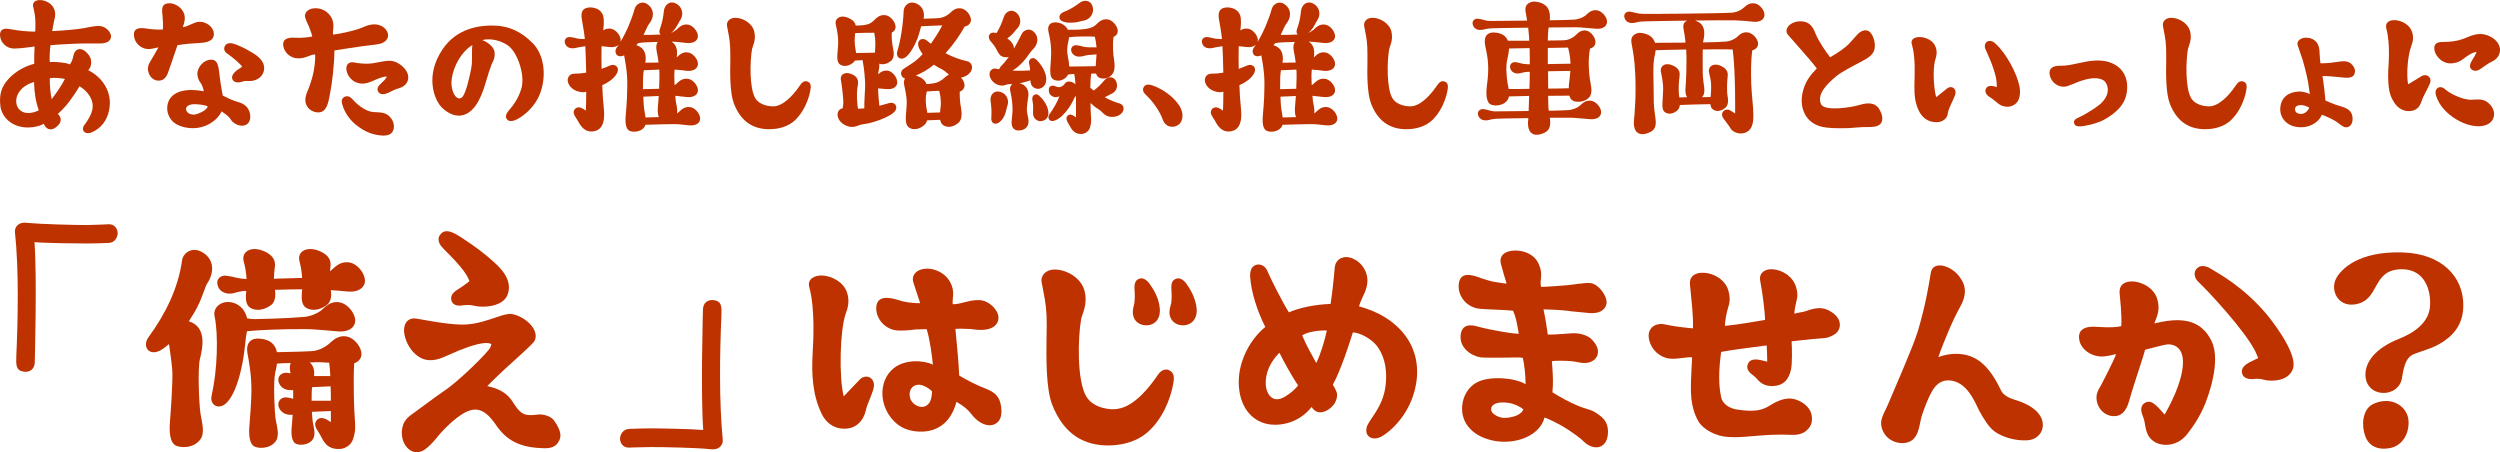
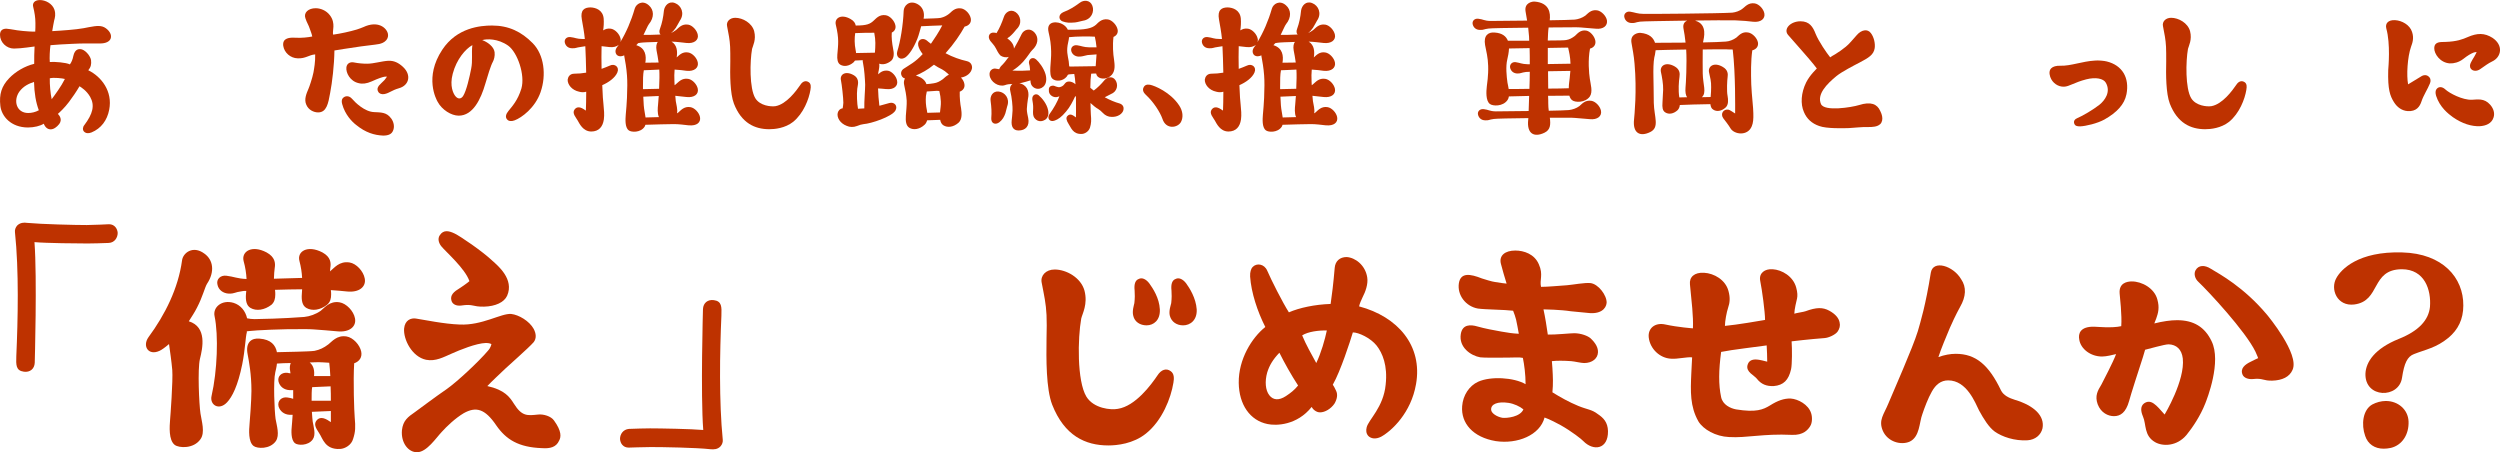
<svg xmlns="http://www.w3.org/2000/svg" id="_レイヤー_2" viewBox="0 0 553.33 100.09">
  <g id="_レイヤー_1-2">
    <g>
      <path d="M11.02,13.72c1.14-.08,3.57,.11,4.45,.53,.34-.46,.61-1.06,.76-1.86,.34-1.6,1.29-1.63,1.94-1.44,.95,.34,1.86,1.56,1.98,2.36,.11,.91-.04,1.56-.61,2.24,2.89,1.41,5.43,4.64,4.63,8.74-.46,2.36-1.79,4.14-3.91,5.02-.68,.27-1.25,.23-1.67-.19-.34-.38-.3-.99,.08-1.44,1.86-2.47,2.36-4.33,1.29-6.23-.8-1.41-2.01-2.13-2.36-2.36-.76,1.29-1.52,2.39-2.32,3.46-.99,1.33-2.09,2.32-2.47,2.66,.38,.38,1.03,1.25,.3,2.24-.57,.72-1.25,1.18-1.9,1.18-.68,0-1.22-.46-1.52-1.25-.76,.49-2.13,.84-3.53,.84C2.4,28.19,.34,25.72,.08,23.44c-.3-2.58,.27-4.37,1.94-6.12,1.41-1.48,3.5-2.7,5.55-3.19,0-1.1,0-2.66,.08-3.84-.19,0-2.89,.46-4.56,.46S0,9.35,0,7.71C0,6.8,.5,6.35,1.41,6.35c.34,0,1.33,.19,1.9,.27,.23,.04,.38,.08,.46,.08,1.52,.23,3.88,.34,4.03,.3v-.04c0-.42,.08-1.25,.04-1.86,0-1.18-.19-2.36-.49-3.57-.23-.8,.27-1.52,1.48-1.52s2.77,.76,3.23,2.17c.3,.99,.11,1.71-.08,2.39-.11,.46-.34,1.82-.42,2.32,2.05-.11,5.28-.34,6.95-.65,.46-.08,.84-.15,1.18-.23,1.79-.34,2.81-.42,3.72,.23s1.33,1.52,1.1,2.24c-.23,.72-1.1,1.14-2.36,1.14-2.66,0-3.8-.04-6.12,.08-1.29,.04-4.18,.23-4.86,.3-.15,1.1-.23,2.81-.15,3.72Zm-2.43,10.68c-.65-1.75-.99-3.72-1.06-6.27-1.14,.38-2.32,.91-3.23,2.13-1.44,2.01-.65,4.75,1.94,4.75,.76,0,1.6-.19,2.36-.61Zm2.43-7.07c-.04,1.37,.15,3.42,.42,4.63,.76-1.03,2.09-2.81,2.92-4.48-.53-.15-2.47-.38-3.34-.15Z" style="fill:#be3200;" />
-       <path d="M37.34,15.65c-.46,1.6-1.25,2.2-2.24,2.2s-1.82-.65-2.2-1.71c-.42-1.25,.04-1.98,.57-2.89,.27-.46,1.06-1.75,1.6-2.77-.91,.19-1.52,.38-2.24,.38-1.63,0-3.12-1.41-3.19-3.04-.08-1.33,.68-1.86,2.96-1.48,1.29,.23,2.89,.23,3.46,.19,.04-.65,.04-1.67-.08-2.85-.19-1.67-.3-2.96,1.56-2.96,1.29,.04,2.77,.95,3.23,2.39,.34,1.18-.04,2.01-.3,2.89,.46-.04,.76-.15,1.37-.42,.87-.34,1.48-.76,2.39-.76,1.44,0,2.89,1.1,3.08,2.36,.19,1.18-.42,2.2-2.96,2.32-.19,0-1.41,.08-2.74,.19-1.41,.15-2.05,.27-2.32,.3-.68,2.05-1.71,4.94-1.94,5.66Zm17.86,9.04c.3,.87,.27,1.71-.08,2.28-.65,1.18-2.24,1.03-3.34,.23-1.1-.84-.27-.91-2.74-2.55-.91,2.05-3.53,3.76-6.46,3.72-2.09-.04-3.95-.76-4.79-2.01-.65-.87-.91-2.05-.72-3.12,.53-2.81,3.57-3.88,8.02-3.04,0,0-.08-.99-.72-1.9-.34-.46-.61-.99-.68-1.82-.11-1.44,1.29-3.27,3.08-3.27,1.44,0,1.56,1.48,1.75,2.85,.04,.3,.27,2.05,.3,2.32,.19,1.37,.46,2.55,.49,2.77,.34,.15,1.71,.91,2.81,1.25,1.44,.38,2.58,.87,3.08,2.28Zm-9.23-1.14c-.49-.3-2.09-.49-2.89-.49-1.06,0-2.01,.38-1.9,1.18,.11,.76,1.06,1.25,1.98,1.1,1.1-.23,2.7-1.06,2.81-1.79Zm12.42-7.83c-.34,1.41-1.75,2.36-3.57,2.2-.34-.04-.72,0-1.14,.15-.99,.3-1.71,.19-2.09-.27-.46-.61-.27-1.37,.84-2.24,.53-.38,1.18-.8,1.18-.8,0,0-.15-.23-.46-.53-.8-.84-2.47-2.13-2.77-2.32-.61-.3-.91-.95-.68-1.56,.27-.76,1.1-.95,1.94-.68,.72,.19,2.36,.87,3.57,1.63,.87,.49,3.76,1.94,3.19,4.41Z" style="fill:#be3200;" />
      <path d="M75.96,10.87c-.46,.08-1.82,.3-1.94,.3-.04,3.23-.49,7.03-.95,9.42-.42,2.36-.8,4.29-2.66,4.29-.95,0-2.13-.53-2.62-1.71-.53-1.18,.04-2.47,.49-3.53,.15-.3,.87-2.39,1.1-3.61,.15-.87,.42-2.28,.38-3.99-1.41,.11-2.09,.95-3.88,.87-1.6-.04-2.96-1.25-3.19-2.77-.23-1.79,1.48-1.86,2.66-1.79,1.41,.08,2.81-.08,3.76-.27-.08-.49-.34-1.14-.53-1.67-.3-.95-.65-1.33-.99-2.39-.42-1.22,.65-2.2,2.28-2.2,1.03,0,2.32,.46,3.15,1.56,1.37,1.79,.46,3.53,.72,4.29,1.63-.23,3.72-.68,5.24-1.14,.42-.15,1.14-.38,1.44-.53,3.23-1.52,5.13,.15,5.43,1.44,.19,.84-.19,2.2-2.77,2.43-1.18,.11-4.79,.61-7.14,.99Zm10.6,15.31c.65,.87,.8,1.98,.42,2.77-.3,.72-.99,1.06-2.17,1.06-1.98-.08-3.91-.68-5.93-2.32-.91-.68-2.51-2.28-3.15-4.67-.19-.65-.04-1.06,.11-1.25,.46-.57,1.37-.72,2.09,.11,.68,.8,2.77,2.85,4.86,2.93,1.48,.08,2.77,0,3.76,1.37Zm1.75-6.65c-1.63,.46-2.09,1.06-3.23,1.29-.61,.11-1.14-.08-1.37-.53-.27-.42-.19-.87,.15-1.33,.19-.23,.76-.76,1.25-1.25,.34-.38,.53-.76,.53-.76,0,0-.38,0-.61,.04-.49,.11-1.25,.34-2.77,1.03-1.1,.49-2.05,.61-2.89,.38-1.9-.42-2.85-2.32-2.7-3.5,.11-.84,.8-1.22,1.56-1.1,1.14,.23,2.13,.3,3.04,.3,1.48,0,3.19-.57,4.71-.65,1.22-.04,2.2,.42,3.19,1.33,1.98,1.82,1.37,4.14-.87,4.75Z" style="fill:#be3200;" />
-       <path d="M119.66,20.36c-1.22,3.53-4.22,5.7-5.74,6.27-.68,.27-1.37,.23-1.71-.23-.42-.49-.23-1.18,.34-1.86,.72-.91,2.05-2.28,2.85-4.94,.87-3-.87-8.02-2.93-9.5-2.28-1.6-4.75-1.52-5.74-1.22,1.1,.38,2.58,1.41,2.74,2.66,.11,.87-.15,1.71-.38,2.13-.46,.8-1.18,3.19-1.67,4.86-.99,3.42-2.74,7.07-5.89,7.07-1.63,0-3.72-1.29-4.67-3.08-.3-.53-3-5.43,1.03-11.51,3.23-4.9,8.43-5.36,11.02-5.36,3.69,0,6.5,1.37,9,3.91,2.54,2.58,3.04,7.07,1.75,10.79Zm-15.12-10.37c-1.52,.84-3.5,3.15-4.33,6.31-.76,2.81,.19,4.45,.49,4.86,.57,.8,1.29,.84,1.79,.11,.76-1.18,1.44-4.26,1.79-6.04,.38-1.82,.04-3.5,.27-5.24Z" style="fill:#be3200;" />
+       <path d="M119.66,20.36c-1.22,3.53-4.22,5.7-5.74,6.27-.68,.27-1.37,.23-1.71-.23-.42-.49-.23-1.18,.34-1.86,.72-.91,2.05-2.28,2.85-4.94,.87-3-.87-8.02-2.93-9.5-2.28-1.6-4.75-1.52-5.74-1.22,1.1,.38,2.58,1.41,2.74,2.66,.11,.87-.15,1.71-.38,2.13-.46,.8-1.18,3.19-1.67,4.86-.99,3.42-2.74,7.07-5.89,7.07-1.63,0-3.72-1.29-4.67-3.08-.3-.53-3-5.43,1.03-11.51,3.23-4.9,8.43-5.36,11.02-5.36,3.69,0,6.5,1.37,9,3.91,2.54,2.58,3.04,7.07,1.75,10.79Zm-15.12-10.37c-1.52,.84-3.5,3.15-4.33,6.31-.76,2.81,.19,4.45,.49,4.86,.57,.8,1.29,.84,1.79,.11,.76-1.18,1.44-4.26,1.79-6.04,.38-1.82,.04-3.5,.27-5.24" style="fill:#be3200;" />
      <path d="M152.42,27.74c-.8-.08-2.28-.3-3.42-.27-.8,0-4.29,.08-6.16,.15-.04,.19-.11,.34-.19,.46-.91,1.33-2.96,1.22-3.5,.76-.87-.65-.72-2.51-.65-3.46,.04-.38,.27-3.12,.27-3.69,.08-2.17,.11-3.61,0-5.02-.11-1.56-.38-3.15-.61-4.33v-.11s-.11,.08-.15,.08c-1.41,.57-2.28-.65-1.48-1.82,.15-.19,.27-.38,.42-.57-.46,.38-1.18,.61-2.13,.49-.34-.04-.99-.11-1.67-.19-.04,1.52-.04,3.27,0,5.02,.61-.23,1.25-.46,1.82-.72,1.06-.53,2.2,.3,1.67,1.52-.49,1.18-1.94,2.2-3.34,2.81,.08,2.13,.19,3.8,.27,4.26,.11,1.1,.23,2.32,.08,3.34-.23,1.56-1.06,2.66-2.81,2.66-1.82-.04-2.58-1.75-3-2.47-.3-.57-1.29-1.56-.68-2.39,.8-1.06,1.94-.15,2.51,.23,.04-1.03,.08-2.51,.08-4.18-.49,.15-1.03,.15-1.56,0-1.63-.34-2.58-1.6-2.55-2.66,.08-.61,.46-1.33,1.48-1.33,.91,0,1.71-.08,2.62-.23-.04-2.13-.11-4.26-.19-5.85-.3,.04-.61,.11-.95,.15-1.18,.15-1.1,.34-1.98,.3-.84,0-1.41-.49-1.6-1.22-.19-.76,.42-1.37,1.25-1.25,1.06,.11,1.33,.42,2.7,.42h.46v-.11c-.11-1.25-.46-3.15-.65-4.22-.38-2.09,.57-2.66,1.94-2.66,1.14,.04,2.7,.57,2.89,2.43,.08,.91,0,1.94-.11,2.66,.46-.3,.99-.49,1.71-.38,.95,.15,1.94,1.22,2.13,2.2,.08,.27,.04,.53-.04,.76,1.29-2.13,2.39-4.64,3.19-7.41,.3-1.03,1.71-1.98,3.12-.72,1.14,.99,1.25,2.66,0,4.18-.27,.34-.65,1.33-1.18,2.36,.76,0,2.47,0,3.76-.08-.27-.27-.34-.72-.11-1.29,.46-1.25,.72-2.51,.87-4.03,.15-1.06,1.1-2.2,2.47-1.63,1.37,.53,2.17,2.28,1.06,3.88-.27,.42-.53,1.03-.91,1.6-.3,.42-.61,.8-1.06,1.14,.38-.15,.72-.38,1.14-.68,.49-.38,1.22-1.41,2.66-1.18,.95,.15,1.94,1.25,2.13,2.24,.23,1.14-.76,2.01-2.51,1.82-.76-.08-2.17-.27-3.3-.3,1.29,.8,1.33,2.24,1.14,3.5,.49-.42,1.22-1.33,2.54-1.1,.95,.15,1.94,1.22,2.13,2.2,.23,1.18-.76,2.05-2.51,1.86-.61-.08-1.63-.23-2.62-.27-.08,.76-.08,1.67-.04,2.66,0,.27,.04,.53,.04,.8,.11-.08,.23-.15,.34-.27,.49-.38,1.22-1.37,2.66-1.14,.95,.15,1.94,1.22,2.13,2.2,.23,1.18-.76,2.01-2.51,1.82-.57-.04-1.56-.19-2.47-.27,.04,.49,.08,.87,.11,1.18,.11,.76,.46,1.86,.27,2.7,.11-.04,.19-.11,.34-.23,.46-.38,1.22-1.37,2.62-1.14,.95,.15,1.94,1.22,2.13,2.2,.23,1.18-.72,2.01-2.51,1.82Zm-11.59-17.74c2.09,.65,2.24,2.39,2.01,3.88,.65,0,1.82-.04,2.93-.04-.15-1.03-.3-1.94-.46-2.7-.15-.87,0-1.48,.27-1.86-1.63,.04-3.42,.11-3.88,.19-.19,.04-.34,.04-.46,.08-.11,.15-.27,.3-.42,.46Zm5.09,5.4c-1.29,.08-2.66,.11-3.42,.15-.19,.95-.19,2.09-.19,3.72v.46h.11c.27,0,2.01-.04,3.46-.08,.08-1.98,.11-3,.04-4.26Zm-3.04,10.6c.72,0,1.9-.04,2.96-.08-.38-.8-.27-2.05-.19-2.77,0-.19,.08-1.06,.15-1.9-1.33,.04-2.74,.11-3.42,.15,.04,1.44,.15,2.58,.27,3.19,.04,.38,.15,.87,.23,1.41Z" style="fill:#be3200;" />
      <path d="M179.39,19.83c-.34,2.13-1.56,5.28-3.84,7.14-1.79,1.41-4.07,1.63-5.28,1.63-3.23,0-6.16-1.37-7.83-5.66-.87-2.28-.87-6.46-.8-9.35,0-1.18,0-2.55-.04-3.23-.08-1.63-.34-2.81-.68-4.6-.19-.95,.57-1.82,1.82-1.82,1.63,0,3.69,1.14,4.18,2.96,.49,1.9-.3,3.27-.46,3.91-.49,2.74-.61,8.78,.72,10.94,1.03,1.67,3.46,1.9,4.45,1.75,2.43-.42,4.63-3.42,5.51-4.71,.53-.84,1.25-1.03,1.9-.57,.46,.34,.46,.99,.34,1.6Z" style="fill:#be3200;" />
      <path d="M196.16,19.72c-.65-.08-1.29-.11-1.82-.15,.04,1.37,.15,2.7,.23,3.19,0,.23,.04,.42,.08,.65,.87-.23,1.71-.46,2.2-.61,1.06-.3,1.94,.61,1.33,1.67-.8,1.37-5.4,2.89-7.03,3-.38,.04-.95,.19-1.48,.42-.76,.3-1.6,.27-2.28-.04-1.48-.57-2.2-1.86-1.98-2.85,.11-.46,.46-.95,1.1-1.03,.08-.42,.11-.8,.15-1.22,0-1.1-.34-4.07-.53-4.98-.3-1.25,.95-2.2,2.81-1.14,1.48,.87,.87,2.24,.8,3-.15,1.18-.04,3.42,.15,4.33v.11c.46-.04,.95-.04,1.41-.08-.04-1.67,.19-4.03,.19-5.24-.04-1.22-.19-3.46-.46-4.71-.08-.27-.08-.49-.08-.72-.65,.04-1.25,.04-1.71,.08-.08,.11-.19,.27-.3,.38-.99,.87-2.13,1.03-2.96,.53-.61-.38-.72-1.22-.65-2.2,.19-2.36,.42-3.46-.34-6.65-.34-1.41,1.14-2.47,3.27-1.25,.76,.42,1.06,.95,1.14,1.44,2.47,0,3.19-.34,3.99-1.1,.49-.42,1.22-1.41,2.66-1.18,.95,.15,1.94,1.25,2.13,2.24,.15,.68-.15,1.29-.8,1.6-.08,1.06,.04,2.24,.3,3.61,.19,.87,.27,1.98-.42,2.62-.87,.72-1.86,.95-2.66,.65,.08,.57-.04,1.1-.11,1.52-.08,.23-.11,.53-.11,.84,.46-.46,1.1-.95,2.17-.8,.87,.15,1.86,1.25,2.01,2.24,.23,1.14-.72,2.01-2.39,1.82Zm-6.69-7.98c1.03,0,2.7-.04,4.18-.08,.11-1.6,.19-2.66-.15-4.41-.76,0-2.89,0-4.22,.08-.15,1.1-.19,2.32,.11,3.84,.04,.19,.08,.38,.08,.57Zm25.65,3.42c-.15,.91-1.06,1.79-2.43,2.01,.38,.38,.68,.91,.76,1.41,.15,.76-.23,1.41-1.03,1.71-.04,1.33,.11,2.74,.3,3.69,.15,1.03,.27,2.39-.53,3.15-1.14,1.03-2.47,1.18-3.38,.61-.42-.27-.61-.68-.72-1.22-1.06,.04-2.17,.08-2.89,.11-.11,.38-.27,.72-.57,.99-1.1,1.03-2.47,1.22-3.38,.65-.72-.46-.83-1.44-.76-2.62,.08-1.03,.23-2.47,.19-3.38-.08-1.25-.3-2.32-.57-3.53-.11-.49-.04-.99,.19-1.37-.27-.08-.57-.23-.72-.57-.34-.65-.04-1.29,.46-1.6,1.29-.87,2.51-1.41,4.18-3.23-.53-.68-.87-1.33-.99-1.9-.23-1.29,.95-1.82,1.86-1.14,.3,.27,.61,.49,.95,.76,.68-.99,1.79-2.62,2.51-4.07-1.03,.04-3.27,.11-4.67,.19-.23,.72-.46,1.82-.84,2.77-.87,2.13-1.79,3.46-2.58,4.07-1.25,.87-2.24-.11-1.86-1.29,.68-2.17,1.29-5.81,1.41-8.97,.04-1.1,1.22-2.43,3-1.52,1.18,.61,1.71,1.82,1.41,3.27,1.37-.04,3.34-.08,3.8-.19,.76-.19,1.22-.42,1.86-.91,.49-.38,1.22-1.41,2.66-1.18,.95,.15,1.94,1.22,2.13,2.24,.15,.87-.34,1.56-1.37,1.79-.95,1.71-2.28,3.72-4.22,5.89,1.6,.87,3.31,1.44,4.71,1.75,.99,.23,1.22,1.03,1.14,1.63Zm-12.39,1.56c.34,.11,.72,.27,1.14,.49,.68,.42,1.03,.91,1.18,1.41,.57-.04,1.18-.11,1.63-.19,.76-.11,1.33-.42,2.01-.91,.3-.23,.72-.72,1.33-.99-.08-.08-.15-.15-.23-.23-.42-.38-.91-.76-1.29-.95-.61-.27-1.22-.65-1.79-1.03-1.37,1.14-2.81,1.9-3.99,2.39Zm5.32,8.17c.08-.91,.23-1.56,.19-2.43-.04-.8-.15-1.56-.34-2.32-.23,0-.42-.04-.53-.04-.65,.04-1.52,.08-2.24,.15-.08,.38-.15,.72-.19,.99-.08,1.03-.04,2.05,.23,3.27,0,.15,.04,.3,.08,.46,.76-.04,1.82-.04,2.81-.08Z" style="fill:#be3200;" />
      <path d="M225.87,18.39c-.08,0-.15,0-.23,.04,.34,.08,.68,.19,.99,.42,1.22,.84,1.06,2.36,.87,3.15-.04,.15-.23,1.71-.23,2.13,0,.68,.19,1.44,.3,1.98,.38,1.82-.61,2.77-2.13,2.77-1.14,0-1.67-.8-1.52-2.24,.04-.23,.15-1.44,.19-2.17,.04-.84-.15-2.96-.49-4.26-.19-.57-.04-1.25,.46-1.63-.57,.04-1.1,.04-1.67,.27-1.41,.46-3.19-.72-3.38-2.2-.15-1.1,.76-1.63,1.44-1.44,.23,.04,.46,.08,.68,.11,.08-.19,.19-.42,.38-.65,.61-.57,1.18-1.29,1.75-2.09-.65,.23-1.41,.04-1.86-.3-.42-.38-.87-1.33-.99-1.56-.38-.76-.95-1.25-1.25-1.67-.76-1.06-.08-1.98,.91-1.82,.15,0,.3,.04,.49,.11v-.04c.65-1.06,1.14-2.2,1.6-3.53,.3-.99,1.41-1.86,2.58-1.1,1.14,.76,1.56,2.55,.23,3.8-.3,.34-.65,.84-1.14,1.29-.27,.27-.57,.53-.91,.72,.84,.61,1.48,1.37,1.48,2.28,.65-1.1,1.22-2.2,1.71-3.23,.42-.87,1.79-1.56,2.93-.23,.87,1.06,.72,2.58-.61,3.8-.38,.34-.99,1.44-2.01,2.58-.8,.87-1.63,1.52-2.36,1.94,1.48,.08,2.96,.04,3.91-.04-.04-.53-.08-1.03-.19-1.33-.34-1.03,.65-1.86,1.52-1.1,.65,.57,1.67,1.86,2.09,3.27,.3,1.06,.19,2.2-.49,2.77-1.03,.91-2.32,.38-2.7-.53-.08-.23-.15-.53-.15-.87-.65,.23-1.44,.42-2.2,.61Zm-2.93,5.09c-.15,.42-.23,1.03-.42,1.6-.27,.76-.61,1.41-1.33,1.98-.87,.65-1.86,.3-1.79-.91,.11-1.25,.04-2.43-.15-3.84-.15-.99,.46-2.2,1.79-2.05,1.37,.15,2.51,1.52,1.9,3.23Zm9.04,.91c.19,.91-.04,1.75-.68,2.13-1.25,.76-2.28-.04-2.55-.8-.19-.49-.08-1.44-.08-1.71,.04-.72-.11-1.48-.19-1.98-.11-1.1,.87-1.41,1.41-.95,.8,.68,1.82,1.94,2.09,3.31Zm16.68-.08c-.19,.87-1.25,1.63-2.66,1.56-.68,0-1.37-.3-1.9-.87-.3-.34-.72-.68-1.03-.87-.49-.27-1.1-.76-1.71-1.33,0,1.18,.08,2.17,.08,2.51,.11,1.29,.11,1.94-.19,2.93-.27,.84-1.1,1.37-1.82,1.41-2.01,.08-2.39-1.48-2.89-2.17-.53-.84-.65-1.41-.3-1.79,.65-.72,1.33-.11,1.9,.3,0,0,.04-2.28,0-4.67-.08,0-.11,.04-.19,.04-.46,.99-1.14,2.36-1.98,3.31-1.03,1.25-1.79,1.75-2.51,2.01-1.22,.46-1.75-.61-1.18-1.41,.99-1.37,1.71-2.66,2.2-3.95-.11,.04-.23,.08-.34,.11-.8,.3-1.86-.27-1.98-1.14-.11-.84,.11-1.29,.87-1.33,.38-.04,1.03,.49,1.63,.3,1.14-.3,.84-1.18,1.94-1.22,.42,0,.99,.19,1.44,.61-.08-.95-.15-1.75-.27-2.28-.53,.04-.91,.08-1.06,.08-.15,.04-.27,.04-.34,.08-.08,.15-.19,.3-.3,.46-.87,1.03-2.43,1.1-3.15,.42-.91-.87-.19-3.72-.27-6.04-.04-1.56-.19-2.66-.57-4.26-.61-2.62,2.09-2.43,3.23-1.67,.53,.34,.84,.72,1.03,1.14,4.03,.08,5.36-.34,6.23-1.1,.46-.42,1.22-1.41,2.66-1.18,.91,.15,1.94,1.25,2.13,2.24,.15,.72-.19,1.33-.91,1.63-.23,1.82-.08,3.84,.11,4.94,.15,1.14,.34,2.47-.46,3.42-.87,1.03-2.43,1.1-3.15,.42-.19-.19-.3-.42-.34-.68-.38,0-.72,0-1.1,.04-.11,.65-.19,1.82-.19,3.12,.23,.19,.49,.38,.76,.61,.87-.65,1.6-1.37,2.36-2.28,.61-.68,1.75-1.03,2.43-.04,.68,.99,.46,2.55-1.03,3.12-.38,.15-.8,.46-1.33,.68,1.1,.61,2.28,1.1,3.27,1.37,.84,.27,.99,.91,.87,1.44Zm-13.22-21.66c1.25-.46,2.39-1.18,3.57-2.05,.84-.65,2.28-.65,2.77,.68,.49,1.33-.23,3.04-2.09,3.31-.49,.08-1.06,.3-1.75,.38-1.33,.11-1.82,.08-2.74-.23-.84-.27-1.14-1.52,.23-2.09Zm7.07,12.01c.04-.84,.11-1.75,.19-2.62-.8,.04-1.67,.11-1.98,.15-1.18,.23-1.1,.34-2.01,.34-.8-.04-1.41-.53-1.6-1.22-.19-.8,.42-1.41,1.29-1.29,1.03,.15,1.33,.42,2.7,.46h1.6c-.08-.95-.23-1.67-.38-2.36-1.14-.08-4.1-.08-5.7,.11-.04,.42-.11,.76-.19,1.1-.46,1.98-.11,2.89,.11,4.22l.11,1.14c.15,.04,.27,.04,.46,.04,.3,0,3.27-.04,5.4-.08Z" style="fill:#be3200;" />
      <path d="M261.38,27.01c-.72,1.29-3.31,1.75-4.1-.72-.49-1.41-1.94-3.72-3.69-5.32-.53-.49-.76-1.06-.49-1.6,.27-.57,.72-.72,1.44-.61,.99,.19,4.52,1.63,6.46,4.6,.8,1.22,.95,2.58,.38,3.65Z" style="fill:#be3200;" />
      <path d="M293.44,27.74c-.8-.08-2.28-.3-3.42-.27-.8,0-4.29,.08-6.16,.15-.04,.19-.11,.34-.19,.46-.91,1.33-2.96,1.22-3.5,.76-.87-.65-.72-2.51-.65-3.46,.04-.38,.27-3.12,.27-3.69,.08-2.17,.11-3.61,0-5.02-.11-1.56-.38-3.15-.61-4.33v-.11s-.11,.08-.15,.08c-1.41,.57-2.28-.65-1.48-1.82,.15-.19,.27-.38,.42-.57-.46,.38-1.18,.61-2.13,.49-.34-.04-.99-.11-1.67-.19-.04,1.52-.04,3.27,0,5.02,.61-.23,1.25-.46,1.82-.72,1.06-.53,2.2,.3,1.67,1.52-.49,1.18-1.94,2.2-3.34,2.81,.08,2.13,.19,3.8,.27,4.26,.11,1.1,.23,2.32,.08,3.34-.23,1.56-1.06,2.66-2.81,2.66-1.82-.04-2.58-1.75-3-2.47-.3-.57-1.29-1.56-.68-2.39,.8-1.06,1.94-.15,2.51,.23,.04-1.03,.08-2.51,.08-4.18-.49,.15-1.03,.15-1.56,0-1.63-.34-2.58-1.6-2.55-2.66,.08-.61,.46-1.33,1.48-1.33,.91,0,1.71-.08,2.62-.23-.04-2.13-.11-4.26-.19-5.85-.3,.04-.61,.11-.95,.15-1.18,.15-1.1,.34-1.98,.3-.84,0-1.41-.49-1.6-1.22-.19-.76,.42-1.37,1.25-1.25,1.06,.11,1.33,.42,2.7,.42h.46v-.11c-.11-1.25-.46-3.15-.65-4.22-.38-2.09,.57-2.66,1.94-2.66,1.14,.04,2.7,.57,2.89,2.43,.08,.91,0,1.94-.11,2.66,.46-.3,.99-.49,1.71-.38,.95,.15,1.94,1.22,2.13,2.2,.08,.27,.04,.53-.04,.76,1.29-2.13,2.39-4.64,3.19-7.41,.3-1.03,1.71-1.98,3.12-.72,1.14,.99,1.25,2.66,0,4.18-.27,.34-.65,1.33-1.18,2.36,.76,0,2.47,0,3.76-.08-.27-.27-.34-.72-.11-1.29,.46-1.25,.72-2.51,.87-4.03,.15-1.06,1.1-2.2,2.47-1.63,1.37,.53,2.17,2.28,1.06,3.88-.27,.42-.53,1.03-.91,1.6-.3,.42-.61,.8-1.06,1.14,.38-.15,.72-.38,1.14-.68,.49-.38,1.22-1.41,2.66-1.18,.95,.15,1.94,1.25,2.13,2.24,.23,1.14-.76,2.01-2.51,1.82-.76-.08-2.17-.27-3.3-.3,1.29,.8,1.33,2.24,1.14,3.5,.49-.42,1.22-1.33,2.54-1.1,.95,.15,1.94,1.22,2.13,2.2,.23,1.18-.76,2.05-2.51,1.86-.61-.08-1.63-.23-2.62-.27-.08,.76-.08,1.67-.04,2.66,0,.27,.04,.53,.04,.8,.11-.08,.23-.15,.34-.27,.49-.38,1.22-1.37,2.66-1.14,.95,.15,1.94,1.22,2.13,2.2,.23,1.18-.76,2.01-2.51,1.82-.57-.04-1.56-.19-2.47-.27,.04,.49,.08,.87,.11,1.18,.11,.76,.46,1.86,.27,2.7,.11-.04,.19-.11,.34-.23,.46-.38,1.22-1.37,2.62-1.14,.95,.15,1.94,1.22,2.13,2.2,.23,1.18-.72,2.01-2.51,1.82Zm-11.59-17.74c2.09,.65,2.24,2.39,2.01,3.88,.65,0,1.82-.04,2.93-.04-.15-1.03-.3-1.94-.46-2.7-.15-.87,0-1.48,.27-1.86-1.63,.04-3.42,.11-3.88,.19-.19,.04-.34,.04-.46,.08-.11,.15-.27,.3-.42,.46Zm5.09,5.4c-1.29,.08-2.66,.11-3.42,.15-.19,.95-.19,2.09-.19,3.72v.46h.11c.27,0,2.01-.04,3.46-.08,.08-1.98,.11-3,.04-4.26Zm-3.04,10.6c.72,0,1.9-.04,2.96-.08-.38-.8-.27-2.05-.19-2.77,0-.19,.08-1.06,.15-1.9-1.33,.04-2.74,.11-3.42,.15,.04,1.44,.15,2.58,.27,3.19,.04,.38,.15,.87,.23,1.41Z" style="fill:#be3200;" />
-       <path d="M320.41,19.83c-.34,2.13-1.56,5.28-3.84,7.14-1.79,1.41-4.07,1.63-5.28,1.63-3.23,0-6.16-1.37-7.83-5.66-.87-2.28-.87-6.46-.8-9.35,0-1.18,0-2.55-.04-3.23-.08-1.63-.34-2.81-.68-4.6-.19-.95,.57-1.82,1.82-1.82,1.63,0,3.69,1.14,4.18,2.96,.49,1.9-.3,3.27-.46,3.91-.49,2.74-.61,8.78,.72,10.94,1.03,1.67,3.46,1.9,4.45,1.75,2.43-.42,4.63-3.42,5.51-4.71,.53-.84,1.25-1.03,1.9-.57,.46,.34,.46,.99,.34,1.6Z" style="fill:#be3200;" />
      <path d="M342.76,6.12c-.11,.61-.15,1.71-.19,2.85,2.09,0,3.8-.04,4.07-.11,.72-.11,1.29-.42,1.94-.91,.46-.38,1.14-1.41,2.51-1.18,.87,.15,1.82,1.22,2.01,2.24,.15,.84-.3,1.52-1.18,1.75-.49,2.55-.23,5.47-.04,6.69,.15,1.14,.72,2.85,0,3.91-1.03,1.44-3.27,1.33-3.88,.84-.34-.23-.53-.61-.65-1.03-1.14,0-2.85,.04-4.71,.04,.04,.68,.04,1.25,.04,1.63,0,.61,.04,1.14,.11,1.67,1.98-.04,3.65-.08,4.45-.15,.76-.08,1.67-.38,2.32-.87,.49-.38,1.22-1.41,2.66-1.18,.95,.15,1.94,1.22,2.13,2.2,.23,1.18-.76,2.05-2.51,1.86-.8-.08-2.58-.23-3.23-.27-.38-.04-.87-.04-1.44-.04h-4.14c.19,1.52,.15,2.66-1.18,3.31-2.28,1.1-3.95,.27-3.61-2.85,0-.08,0-.19,.04-.38-3.72,.04-7.18,.11-7.64,.19-1.18,.15-.99,.34-1.9,.3-.84,0-1.41-.49-1.6-1.22-.19-.76,.42-1.37,1.29-1.25,1.03,.11,1.25,.46,2.62,.49,.23,0,3.61-.04,7.29-.08,.04-.91,.08-2.05,.11-3.34-1.82,.04-3.46,.08-4.48,.11-.04,.3-.15,.57-.3,.8-1.03,1.48-3.27,1.37-3.91,.87-.95-.72-.8-2.81-.68-3.88,.04-.42,.38-2.43,.3-4.56-.04-1.75-.42-3.31-.68-4.6-.38-2.13,.72-2.89,2.09-2.77,1.75,.11,2.58,.87,2.96,1.82h4.71c0-.65-.04-1.22-.11-1.75-.04-.42-.08-.8-.11-1.14-4.29,.04-8.36,.11-8.78,.19-1.18,.15-1.03,.34-1.9,.3-.84,0-1.41-.49-1.6-1.22-.19-.76,.42-1.37,1.25-1.25,1.06,.11,1.29,.46,2.66,.49,.23,0,3.99-.04,8.13-.08-.11-.72-.23-1.37-.34-2.01-.34-1.98,1.56-2.24,2.01-2.2,3.31,.27,3.53,2.58,3.34,4.14,2.51-.04,4.63-.08,5.55-.15,.76-.08,1.63-.38,2.32-.87,.49-.38,1.22-1.41,2.62-1.18,.95,.15,1.98,1.22,2.17,2.2,.19,1.18-.76,2.05-2.51,1.86-.8-.08-2.62-.23-3.27-.27-.38-.04-.87-.04-1.44-.04-.91,0-3.12,0-5.7,.04Zm-4.25,13.53c.04-1.18,.08-2.47,.08-3.76-.42,0-.72,.04-.84,.04-1.14,.15-1.06,.34-1.94,.34-.84-.04-1.37-.53-1.56-1.22-.19-.76,.42-1.41,1.22-1.29,1.03,.15,1.29,.42,2.66,.46h.46c0-1.25,0-2.43-.04-3.57-1.82,.04-3.5,.08-4.56,.08-.04,.91-.23,1.79-.38,2.43-.38,1.56-.15,3.76,.04,5.13,.08,.42,.19,.87,.27,1.41,.95,0,2.66,0,4.6-.04Zm4.07-9.04v3.57c1.79-.04,3.69-.04,5.02-.08-.04-1.52-.3-2.58-.53-3.57-.65,0-2.39,.04-4.48,.08Zm.08,9c1.82,0,3.5-.04,4.56-.08,0-.46,.04-.87,.08-1.22,.04-.3,.19-1.41,.27-2.62-1.41,.04-3.23,.04-4.94,.08,0,1.25,.04,2.62,.04,3.84Z" style="fill:#be3200;" />
      <path d="M375.26,4.6c2.77,.8,1.82,3.91,1.71,4.6-.04,.04-.04,.11-.04,.19,2.17-.04,4.1-.11,5.05-.19,.76-.04,1.63-.38,2.32-.87,.49-.38,1.22-1.41,2.62-1.14,.95,.15,1.98,1.22,2.17,2.2,.15,.84-.34,1.52-1.25,1.75-.34,2.36-.3,5.13-.23,7.52,.11,2.55,.46,5.17,.46,6.42,.04,1.25-.04,2.13-.34,2.85-.91,2.28-3.95,1.86-4.75,.42-.3-.53-1.22-1.75-1.56-2.17-.72-.99,.04-2.13,1.18-1.9,.3,.08,.84,.46,1.44,.84,0-1.06,.11-8.7-.53-14.13-.08-.04-.15-.04-.19-.04-.38,0-.87,0-1.44-.04-.91,0-2.81,0-5.01,.04-.04,1.67,0,4.03,0,5.32,.04,2.43,.91,4.26-.19,5.24,.72,0,1.41-.04,1.94-.04,.08-.76,.11-1.63,.11-2.17,.04-1.25-.23-2.24-.46-3.27-.3-1.33,1.06-2.39,3.04-1.22,1.14,.65,1.18,1.56,1.06,2.32-.08,.53-.23,3,0,4.1,.15,.84,.23,1.94-.42,2.55-.91,.84-2.01,.99-2.74,.49-.42-.23-.57-.65-.65-1.22-2.17,.04-5.51,.11-6.76,.19-.04,.42-.19,.84-.49,1.14-.91,.84-1.98,.99-2.74,.49-.61-.38-.68-1.14-.61-2.13,.04-.84,.11-2.13,.15-2.89,.04-1.22-.27-2.93-.49-3.91-.3-1.37,1.06-2.39,3.08-1.22,1.1,.65,1.14,1.52,1.03,2.28-.15,1.03-.3,2.96-.04,4.56,.11,0,.76,0,1.71-.04-.3-.46-.42-1.18-.34-2.13,.08-.68,.34-5.4,.15-8.43-2.85,.04-5.58,.11-6.76,.15-.08,.76-.23,1.37-.3,1.63-.19,.99-.23,2.66-.19,4.37,0,.87,.08,3.42,.08,5.66,.08,3.15,1.33,5.43-.8,6.46-2.24,1.1-3.91,.27-3.57-2.81,.08-.87,.65-6.27,.11-12.31-.15-1.86-.46-3.31-.68-4.64-.34-1.98,1.56-2.24,1.98-2.2,2.05,.19,2.89,1.14,3.23,2.2h.34c.19,0,3.15,0,6.42-.04-.11-1.22-.3-2.2-.46-3.12-.19-1.03,.3-1.52,.8-1.75-4.98,.08-9.95,.15-10.41,.23-1.14,.15-.99,.34-1.86,.3-.84,0-1.44-.53-1.6-1.22-.23-.76,.42-1.41,1.25-1.29,1.03,.15,1.63,.49,3,.49,.42,.04,16.79-.08,19.61-.27,.76-.08,1.67-.38,2.32-.91,.49-.34,1.22-1.37,2.66-1.14,.95,.15,1.94,1.22,2.13,2.2,.23,1.18-.76,2.05-2.51,1.86-.8-.11-2.62-.27-3.27-.27-.34-.04-.84-.04-1.44-.04-1.1-.04-4.41,0-8.02,.04Z" style="fill:#be3200;" />
      <path d="M416.14,27.47c-.57,.57-1.63,.68-2.85,.65s-2.66,.15-4.07,.23c-1.22,.04-4.94,.15-6.57-.46-1.67-.57-2.77-1.63-3.38-3.08-.8-1.79-.65-4.25,.49-6.57,.84-1.67,2.28-2.96,2.36-3.08-.42-.65-3.38-4.07-3.84-4.56-.19-.23-1.86-2.09-2.54-2.89-1.06-1.29,.53-3,2.77-3,1.98,0,2.74,1.22,3.34,2.77,.65,1.63,2.47,4.29,3.23,5.21,.23-.19,.65-.42,1.1-.68,.76-.46,1.67-1.1,2.36-1.67,.68-.53,1.56-1.6,2.43-2.58,1.03-1.18,2.39-1.44,3.12-.42,.65,.84,.99,2.24,.84,3.31-.23,1.48-1.33,2.13-3.34,3.19-1.25,.65-3.91,2.01-5.13,3-2.13,1.75-4.37,4.03-3.42,6.19,.76,1.71,6.8,.72,8.4,.23,2.66-.84,4.03-.23,4.71,1.29,.19,.38,.95,1.94,0,2.93Z" style="fill:#be3200;" />
-       <path d="M432.76,20.9c-.57,1.71-1.44,2.77-1.67,4.33-.11,.95-1.1,1.82-2.47,1.82-1.94,0-3.3-1.06-4.03-2.77-.72-1.63-.91-3.12-.87-5.51,.04-1.71,.3-6.19-.57-8.97-.34-1.03,.53-1.6,1.71-1.6,1.33,0,3,.72,3.53,2.13,.46,1.22,.19,2.13-.04,2.85-.72,2.36-.23,7.03,.19,8.32,.42-.27,2.01-1.63,2.43-1.94,.99-.76,2.17,.11,1.79,1.33Zm13.72,1.67c-.34,.49-1.18,1.06-2.17,1.06-1.79,0-2.36-1.18-3.84-2.09-.95-.57-1.29-1.37-.84-2.05,.61-.95,2.32-.19,2.32-.19,0-.04,.04-1.06-.19-2.17-.65-2.81-1.94-5.36-2.32-6.27-.57-1.37,.76-2.51,2.13-1.29,2.47,2.17,4.86,6.72,5.4,9.54,.27,1.37,.08,2.7-.49,3.46Z" style="fill:#be3200;" />
      <path d="M470.64,20.9c-.42,2.17-2.09,3.99-4.86,5.55-1.56,.87-4.18,1.48-5.39,1.52-.65,0-1.1-.08-1.29-.61-.23-.65,.23-1.03,.68-1.22,1.18-.49,3.5-1.86,4.9-2.96,1.22-.99,2.55-2.85,1.41-4.86-.53-.95-2.24-1.29-4.33-.76-2.66,.68-3.76,1.6-4.94,1.63-1.25,.04-2.55-.76-3.04-2.17-.57-1.75,.42-2.51,2.24-2.47,2.28,.08,4.86-.99,7.64-1.14,.68-.08,2.05,.04,2.62,.19,3.42,.84,5.09,3.57,4.37,7.29Z" style="fill:#be3200;" />
      <path d="M497.2,19.83c-.34,2.13-1.56,5.28-3.84,7.14-1.79,1.41-4.07,1.63-5.28,1.63-3.23,0-6.16-1.37-7.83-5.66-.87-2.28-.87-6.46-.8-9.35,0-1.18,0-2.55-.04-3.23-.08-1.63-.34-2.81-.68-4.6-.19-.95,.57-1.82,1.82-1.82,1.63,0,3.69,1.14,4.18,2.96,.49,1.9-.3,3.27-.46,3.91-.49,2.74-.61,8.78,.72,10.94,1.03,1.67,3.46,1.9,4.45,1.75,2.43-.42,4.63-3.42,5.51-4.71,.53-.84,1.25-1.03,1.9-.57,.46,.34,.46,.99,.34,1.6Z" style="fill:#be3200;" />
-       <path d="M521.23,15.84c-.08,.95-.61,1.37-1.79,1.37-.46,0-.91-.04-1.41-.11-1.06-.11-3.04-.3-3.99-.27,.3,1.75,.61,4.67,.65,5.4,.38,.19,1.41,.65,2.17,.91,1.22,.38,2.09,.65,2.43,.84,.8,.42,1.37,1.03,1.41,2.17,.08,1.41-.76,2.24-1.75,1.98-.38-.08-1.1-.65-1.48-.95-1.14-.84-2.74-1.48-3.57-1.79-.84,1.98-2.96,2.77-4.52,2.77-1.56,.04-2.89-.49-3.72-1.44-.72-.8-1.06-1.82-.95-2.96,.19-2.17,1.79-3.42,4.1-3.5,.87-.04,2.05,.34,2.43,.57-.11-.84-.3-2.13-.38-2.62-.42-2.2-.91-3.91-1.18-4.86-.19-.57-1.03-3.04-1.14-3.34-.3-1.06,.87-1.67,1.82-1.67s2.09,.34,2.66,1.48c.3,.68,.38,1.29,.38,2.01,.04,1.06,.15,1.86,.19,2.17h.53c1.06,0,2.62-.19,3.46-.34,.87-.11,2.01-.3,2.85,.49,.57,.57,.87,1.14,.8,1.71Zm-10.11,8.02c-.38-.27-.91-.49-1.48-.57-1.18-.15-1.79,.34-1.67,1.06,.11,.65,.76,.87,1.29,.87,.99,0,1.6-.8,1.86-1.37Z" style="fill:#be3200;" />
      <path d="M537.71,17.1c.27,.34,.34,.87,.11,1.37-.46,1.18-1.44,2.66-1.86,3.95-.38,1.18-1.14,2.28-3.04,2.17-1.29-.08-2.36-.84-3.08-2.01-.84-1.37-1.37-2.74-1.25-7.07,.04-.61,.53-5.77-.42-9.19-.3-1.14,.42-1.94,1.94-1.86,1.48,.08,3.27,1.03,3.76,2.62,.46,1.37,.08,2.43-.23,3.27-.8,2.28-1.03,6.35-.65,8.32,.34-.23,2.36-1.44,2.81-1.71,.65-.46,1.41-.46,1.9,.15Zm15.62-5.85c-.08,1.03-.76,1.9-1.75,2.36-.87,.42-1.41,.84-2.66,1.71-.65,.46-1.56,.49-2.01-.08-.34-.42-.27-.95,0-1.44,.11-.27,.49-.87,.72-1.25,.27-.42,.53-1.03,.53-1.03,0,0-.38,0-.76,.15-.53,.23-1.18,.57-2.24,1.41-.95,.72-2.01,.99-2.96,.95-2.13-.15-3.46-2.13-3.42-3.38,.04-1.52,1.48-1.33,2.43-1.37,2.62-.08,3.91-.61,4.94-1.06,2.17-.95,3.76-.95,5.51,.15,1.14,.76,1.75,1.79,1.67,2.89Zm-2.17,11.93c.76,.87,1.03,1.86,.76,2.77-.42,1.44-1.79,1.9-3.04,1.98-1.79,.08-3.88-.53-6-2.01-.99-.72-2.89-2.2-3.69-4.71-.19-.65-.15-1.1,.04-1.41,.46-.72,1.33-.65,2.01,0,.91,.84,3.8,2.36,5.85,2.28,1.22-.04,2.74-.42,4.07,1.1Z" style="fill:#be3200;" />
      <path d="M26.05,51.55c0,1.02-.66,2.16-1.98,2.22-1.8,.06-3.24,.12-4.68,.12-2.04,0-9.12-.06-11.76-.3,.6,7.92,.06,26.58,.06,26.7-.06,1.38-1.08,2.16-2.4,1.98-1.8-.24-1.74-1.5-1.68-3.42,.36-8.16,.6-18.96-.3-27.48-.06-.48,.12-1.02,.48-1.44,.66-.66,1.5-.72,2.22-.6,3.18,.3,10.62,.48,13.2,.48,1.44,0,4.86-.18,4.92-.18,1.26,0,1.86,1.02,1.92,1.92Z" style="fill:#be3200;" />
      <path d="M43.59,68.11c-.54,1.08-1.2,2.04-1.8,3,4.08,1.26,3.06,5.94,2.46,8.34-.54,2.28-.18,10.08,.12,12.06,.24,1.68,1.08,4.2,0,5.7-1.5,2.16-4.74,1.98-5.7,1.26-1.38-1.08-1.14-4.08-1.02-5.64,.06-.6,.66-8.7,.48-10.92-.18-2.04-.48-4.02-.72-5.76-.9,.78-1.68,1.32-2.1,1.5-2.46,1.14-3.84-1.02-2.46-3,3.72-5.04,6.6-10.86,7.44-16.98,.18-1.68,2.4-3.42,4.92-1.56,1.98,1.38,2.4,4.02,.6,6.72-.48,.78-.96,2.88-2.22,5.28Zm11.04,5.22v.24c-.3,1.02-.36,3.78-1.02,7.08-.96,4.74-2.22,7.2-3.36,8.4-1.8,1.92-3.9,.54-3.42-1.44,1.26-5.46,1.56-13.38,.66-17.64-.42-1.92,1.56-3.72,4.2-2.94,1.56,.48,2.64,1.8,3,3.42,.54,.12,1.08,.18,1.68,.18,.72,0,6.48-.12,10.98-.48,1.2-.12,2.58-.6,3.66-1.38,.78-.6,1.92-2.22,4.14-1.86,1.5,.24,3.12,1.92,3.42,3.54,.36,1.8-1.2,3.18-3.96,2.88-1.26-.12-4.14-.36-5.16-.42-.54-.06-1.38-.06-2.28-.06-4.38-.06-10.62,.24-12,.42-.18,0-.36,.06-.54,.06Zm22.14-8.82c-.78-.06-2.28-.24-3.54-.3,.06,.42,.06,.78,.06,.96,0,.9-.18,1.68-.9,2.28-1.5,1.2-3.3,1.44-4.56,.72-.96-.54-1.14-1.74-1.02-3.18,0-.3,.06-.66,.06-.96-1.8,0-3.96,.06-6,.12,.06,.42,.06,.84,.06,1.02,0,.9-.18,1.68-.84,2.28-1.56,1.2-3.36,1.44-4.62,.72-.96-.54-1.14-1.74-1.02-3.18,0-.18,.06-.42,.06-.6-.42,0-.72,0-.9,.06-1.8,.24-1.56,.54-2.94,.54-1.32-.06-2.28-.84-2.52-1.92-.36-1.26,.66-2.22,1.98-2.04,1.56,.18,2.46,.66,4.44,.72-.06-1.2-.24-2.52-.66-4.02-.48-2.04,1.8-3.6,5.1-1.86,1.86,1.02,1.98,2.34,1.8,3.42-.06,.36-.18,1.68-.18,2.4,2.04-.06,4.32-.12,6.24-.18-.06-1.2-.24-2.4-.6-3.78-.54-2.04,1.74-3.6,5.1-1.86,1.86,1.02,1.92,2.34,1.74,3.42,0,.12-.06,.42-.06,.78,.06-.06,.12-.12,.12-.12,.78-.6,1.92-2.22,4.2-1.86,1.5,.24,3.06,1.92,3.36,3.54,.36,1.8-1.2,3.18-3.96,2.88Zm3.18,13.32c.24,1.2-.36,2.16-1.56,2.58-.24,3.96,0,10.68,.12,12,.18,2.1,.18,3.12-.36,4.74-.36,1.32-1.74,2.16-2.88,2.22-3.36,.18-3.84-2.34-4.62-3.48-.9-1.32-1.2-2.1-.54-2.88,.9-1.02,2.16-.24,3.12,.42v-2.46c-1.2,.06-2.88,.12-4.2,.18,.06,.9,.12,1.74,.18,2.16,.18,1.14,.78,2.88,0,3.96-1.02,1.44-3.3,1.32-3.9,.84-.96-.72-.84-2.82-.72-3.9,0-.24,.12-1.08,.18-2.4h-.66c-1.26-.06-2.16-.84-2.46-1.86-.3-1.2,.66-2.16,1.92-1.98,.54,.06,.96,.18,1.32,.3v-1.92h-.78c-1.26-.06-2.16-.78-2.46-1.86-.3-1.2,.66-2.1,1.92-1.98,.3,.06,.54,.12,.72,.12,0-.12-.06-.24-.06-.42-.18-.78-.06-1.44,.12-1.86-1.14,0-2.22,.06-3.06,.12-.06,.72-.24,1.38-.36,1.92-.48,1.98-.18,8.64,.06,10.32,.24,1.44,.96,3.6,.06,4.92-1.32,1.86-4.14,1.68-4.92,1.08-1.2-.9-1.02-3.54-.9-4.86,.06-.54,.42-5.34,.42-7.32,0-3.72-.54-6.48-.84-8.1-.54-2.7,.9-3.66,2.64-3.48,2.52,.18,3.54,1.44,3.84,3,1.98-.06,7.2-.12,8.34-.3,1.14-.24,2.04-.66,3.06-1.44,.72-.54,1.86-2.1,4.02-1.74,1.44,.24,2.94,1.86,3.24,3.36Zm-11.4,2.4c.9,.72,1.08,1.86,.96,3h3.6c-.06-1.08-.12-2.04-.24-2.94-.96-.06-1.8-.12-2.22-.12-.36,0-1.14,0-2.1,.06Zm4.68,8.46c0-1.02,0-2.1-.06-3.18-1.2,.06-2.82,.12-4.08,.18-.12,.72-.12,1.8-.12,3h4.26Z" style="fill:#be3200;" />
      <path d="M123.76,97.51c-.66,1.5-2.04,1.8-3.78,1.68-5.22-.18-7.98-1.92-10.14-5.04-2.52-3.72-4.5-4.2-7.2-2.7-1.92,1.14-3.84,3-4.86,4.14-1.26,1.32-3.3,4.44-5.4,4.5h-.12c-1.86,0-3.54-2.04-3.3-4.86,.24-2.16,1.32-2.94,2.88-4.02,.42-.3,5.16-3.84,6.96-5.04,2.4-1.68,7.14-6.12,9.18-8.52,.72-.78,.78-1.5,.78-1.5,0,0-.42-.24-1.2-.24-2.16,.06-5.82,1.56-7.56,2.34-1.8,.78-3.6,1.8-5.7,1.38-3.12-.66-5.04-4.5-4.86-6.9,.18-1.92,1.56-2.4,2.64-2.22,1.98,.3,6.18,1.2,9.66,1.32,4.98,.24,9.18-2.52,11.4-2.34,1.68,.18,4.02,1.56,4.98,3.3,.54,1.02,.66,2.1,0,2.94-1.08,1.26-5.76,5.34-6.3,5.88-1.38,1.32-3,2.82-3.96,3.84,3.84,.84,4.98,2.46,5.88,3.9,1.8,2.88,3,2.64,5.4,2.4,1.14-.12,2.82,.36,3.48,1.32,1.74,2.4,1.56,3.66,1.14,4.44Zm-26.1-43.02c-.48-.6-.9-1.62-.3-2.46,.78-1.14,1.86-1.02,3.24-.36,1.26,.6,6.12,3.9,8.4,6.06,1.2,1.08,4.86,4.08,3.24,7.74-.66,1.44-2.58,2.34-5.1,2.4-2.64,.06-2.34-.66-5.1-.24-1.08,.12-1.86-.3-2.1-1.02-.42-1.32,.6-2.1,1.8-2.82,1.32-.84,2.16-1.56,2.16-1.56-.96-2.82-5.28-6.54-6.24-7.74Z" style="fill:#be3200;" />
      <path d="M137.23,97.15c0-1.02,.66-2.1,1.98-2.22,1.8-.06,3.24-.12,4.68-.12,2.1,0,9.12,.12,11.76,.36-.6-7.92-.06-26.64-.06-26.76,.06-1.38,1.08-2.16,2.4-1.98,1.8,.24,1.74,1.5,1.68,3.42-.36,8.16-.54,19.02,.3,27.48,.06,.48-.12,1.02-.48,1.44-.66,.72-1.5,.72-2.22,.66-3.18-.36-10.62-.48-13.2-.48-1.44,0-4.86,.12-4.92,.12-1.26,0-1.86-.96-1.92-1.92Z" style="fill:#be3200;" />
-       <path d="M193.1,84.07c.36,.54,.42,1.2,.24,1.92-.54,1.92-1.44,3.54-1.68,4.74-.48,2.22-2.1,4.38-5.22,4.14-1.92-.12-3.6-1.26-4.56-3.24-2.16-4.38-2.22-9.24-2.04-12.96,.18-3.24,.6-10.26-.72-15.12-.48-1.74,1.08-2.64,2.88-2.58,2.1,.12,4.68,1.44,5.46,3.72,.66,1.98,.18,3.54-.3,4.8-1.26,3.78-1.5,13.86-.42,18.24,.78-.84,3.36-3.54,3.6-3.78,.78-.78,2.1-.84,2.76,.12Zm27.84,9.24c-1.38,1.5-3.9,.9-5.82-1.5-.48-.6-1.02-1.44-3.42-2.88-.66,2.52-2.22,5.58-6,6.42-1.68,.36-4.2,.24-6.06-.78-2.46-1.38-4.08-4.02-4.32-6.9-.18-2.58,.78-4.86,2.58-6.24,2.46-1.92,6.48-1.74,8.58-.72-.18-1.8-.66-5.64-1.38-7.86-.72,0-2.04,.06-2.4,.06-1.26,.18-2.82,.3-4.02,.24-2.7-.18-4.86-2.52-4.74-5.16,.18-2.28,2.1-2.46,4.98-1.56,.96,.36,2.88,.72,4.74,.66-.48-1.38-.96-3-1.5-4.56-.54-1.74,.84-3.18,3.42-3.06,1.56,.12,3.6,.96,4.68,2.88,1.2,2.16,.48,3.48,.6,4.98,1.86,.06,3.6-1.02,5.94-.9,2.04,.06,4.14,2.1,4.2,3.84,0,1.5-1.2,3.06-4.98,2.7-.36-.06-1.26-.18-2.1-.18-1.02-.06-1.62-.06-2.46,0,.18,1.98,.78,7.8,.84,10.32,.18,.12,2.16,1.32,4.5,2.34,2.64,1.08,4.44,1.56,4.8,4.74,.18,1.38-.06,2.46-.66,3.12Zm-14.64-6.66c-.6-.72-3.18-2.52-4.56-.72-.48,.66-.54,1.62-.18,2.52,.66,1.32,2.16,1.86,3.12,1.5,1.2-.48,1.5-1.56,1.62-3.3Z" style="fill:#be3200;" />
      <path d="M259.71,84.73c-.54,3.36-2.46,8.34-6.06,11.22-2.82,2.28-6.42,2.64-8.34,2.64-5.1,0-9.72-2.16-12.42-9-1.38-3.54-1.32-10.2-1.26-14.7,.06-1.86,.06-4.02,0-5.16-.12-2.58-.54-4.38-1.08-7.2-.3-1.5,.9-2.88,2.88-2.88,2.58,0,5.82,1.8,6.6,4.68,.78,3-.48,5.1-.72,6.18-.78,4.32-.96,13.8,1.14,17.28,1.62,2.64,5.46,3,6.96,2.7,3.9-.6,7.38-5.34,8.76-7.38,.84-1.32,1.98-1.68,2.94-.96,.78,.54,.78,1.56,.6,2.58Zm-8.88-14.82c-.3-1.08,.18-2.46,.24-2.82,.12-1.02,.12-2.1,.06-2.76-.18-1.62,.24-2.34,.9-2.58,.66-.36,1.56-.06,2.34,.96,.78,1.08,2.22,3.24,2.34,5.76,.12,2.4-1.38,3.54-2.94,3.54-1.44,0-2.64-.78-2.94-2.1Zm11.04,2.1c-1.44,0-2.58-.78-2.94-2.1-.3-1.08,.24-2.46,.3-2.82,.12-1.02,.12-2.1,.06-2.76-.18-1.62,.24-2.34,.9-2.58,.66-.36,1.56-.06,2.34,.96,.78,1.08,2.16,3.24,2.34,5.76,.12,2.4-1.44,3.54-3,3.54Z" style="fill:#be3200;" />
      <path d="M313.41,85.03c-1.08,6.3-5.34,10.32-7.74,11.64-1.2,.6-2.22,.42-2.82-.18-.48-.54-.54-1.2-.36-1.92,.42-1.68,3.72-4.44,4.2-9.42,.48-4.26-.72-7.02-1.98-8.64-1.38-1.74-4.02-2.94-5.28-2.94-.6,1.98-2.7,8.52-4.44,11.58,.18,.24,.42,.66,.72,1.32,.42,.84,.24,1.86-.36,2.88-.78,1.14-2.1,1.92-3.18,1.92-.9,0-1.62-.72-1.86-1.2-3.24,4.08-7.86,4.2-9.78,3.78-3.84-.78-6.3-4.26-6.36-9.12-.06-5.22,2.88-9.96,5.88-12.36-1.74-3.42-3.12-7.62-3.36-11.16-.06-1.02,.24-1.8,.54-2.1,.9-.96,2.58-.72,3.24,.78,.9,2.1,3.42,7.08,4.8,9.24,2.34-1.02,5.76-1.74,9.24-1.86,.3-2.04,.6-4.44,.9-7.98,.12-1.5,1.14-2.4,2.64-2.4,1.92,.12,4.14,1.8,4.56,4.5,.24,1.5-.42,3.24-1.02,4.38-.36,.78-.66,1.44-.78,2.04,8.58,2.28,14.1,8.7,12.6,17.22Zm-26.1,.3c-1.56-2.4-3-4.98-4.14-7.26-1.44,1.5-2.22,2.82-2.7,4.38-.54,1.92-.42,3.9,.48,5.04,.84,1.08,2.1,1.2,3.66,.18,1.08-.72,1.8-1.26,2.7-2.34Zm6.36-12.18c-1.74-.06-4.14,.24-5.46,1.08,.78,1.92,2.16,4.38,3.12,6.12,1.08-2.22,1.92-5.22,2.34-7.2Z" style="fill:#be3200;" />
      <path d="M355.9,95.41c.06,4.08-3.24,4.5-5.46,2.22-.3-.36-2.58-2.16-5.04-3.54-.54-.3-2.46-1.32-3.54-1.68-1.02,3.9-6,5.94-10.8,5.22-5.04-.84-7.74-3.96-7.44-7.74,.18-2.4,1.56-4.5,3.54-5.4,2.76-1.26,7.92-.96,10.5,.54,0-2.16-.3-4.38-.6-5.82-.78-.18-1.98-.06-3.36-.06-2.28,0-5.04,.06-6.06-.06-2.1-.36-4.8-2.22-4.32-5.16,.36-2.22,2.22-2.1,3.66-1.68,1.68,.48,3.66,.84,5.34,1.14,1.38,.24,2.46,.42,3.84,.48-.18-1.08-.42-2.28-.6-3.12-.12-.54-.42-1.38-.66-1.98-1.92-.24-6.06-.24-7.8-.48-2.7-.48-4.62-3-4.2-5.64,.42-2.4,2.52-2.04,5.1-1.02,.54,.18,2.28,.72,2.88,.78,1.5,.24,1.92,.3,2.58,.36-.42-1.32-.9-3-1.26-4.38-.48-1.86,.96-2.94,3.18-2.94,1.92,0,4.26,.78,5.22,3.06,1.02,2.28,.12,3.42,.48,4.98,1.5,0,3.96-.24,5.76-.36,1.38-.12,3.9-.6,5.16-.48,1.74,.18,3.66,2.7,3.6,4.38-.12,1.32-1.38,2.58-4.2,2.22-1.8-.18-3.72-.36-3.72-.36-2.28-.36-5.88-.42-6.06-.42,.36,1.62,.72,3.84,.96,5.58,1.5,.06,5.04-.3,5.82-.3,1.56,0,3.06,.6,3.66,1.14,1.14,1.08,1.68,2.1,1.62,3.12-.06,1.32-1.26,2.34-3.06,2.34-.66,0-2.1-.36-2.88-.42-1.8-.12-3.12-.12-4.26,0l.12,1.56c.12,2.04,.18,3.36,0,5.34,1.74,1.08,3.66,2.16,5.7,3s3,.78,4.32,1.8c1.26,.84,2.22,1.8,2.28,3.78Zm-18.72-4.8c-.78-.66-2.1-1.26-3.3-1.44-2.34-.36-3.96,.24-3.84,1.56,.06,.72,1.2,1.5,2.46,1.74,1.02,.12,3.96-.18,4.68-1.86Z" style="fill:#be3200;" />
      <path d="M406.68,73.45c-.54,.66-1.92,1.32-2.88,1.38-3.3,.24-7.26,.72-7.26,.72,.12,1.68,.12,5.16-.12,6.18-.54,2.4-1.68,3.54-3.84,3.72-1.56,.06-2.76-.36-3.78-1.68-.6-.72-2.34-1.44-2.04-2.88,.24-1.02,.96-1.38,2.04-1.32,.48,0,2.16,.42,2.34,.48,0-.9-.06-2.76-.12-3.6-2.04,.3-7.8,.96-10.08,1.44-.54,4.08-.6,7.2,0,10.02,.36,1.68,2.04,2.46,3.3,2.7,4.44,.72,6,.06,7.56-.9,1.62-1.02,3.06-1.56,4.56-1.5,1.62,.12,3.9,1.32,4.5,3.24,.3,.9,.24,2.16-.18,2.82-.48,.84-1.56,2.1-4.08,1.98-6.42-.3-9.96,.72-13.92,.48-2.94-.12-5.7-1.68-6.78-3.48-1.86-3.3-1.74-6.6-1.56-10.62,.06-.66,.12-2.94,.18-3.54-1.2-.12-3.24,.42-4.68,.3-2.46-.12-4.62-2.16-4.92-4.68-.24-2.04,1.38-3.42,3.72-2.88,2.76,.6,6,.84,6.06,.84,.12-2.7-.3-5.94-.66-9.72-.18-1.62,.96-2.7,3.12-2.58,2.22,.12,4.74,1.56,5.4,4.02,.42,1.5,.3,2.64-.06,3.66-.36,1.08-.72,3.06-.72,4.08,2.64-.24,7.86-1.14,8.88-1.32,0-1.74-.66-6.66-1.08-8.7-.3-1.68,1.02-2.64,2.76-2.52,2.04,.12,4.56,1.56,5.22,4.08,.3,1.08,.3,1.8,.18,2.4-.12,.48-.6,2.46-.6,3.36,.24-.12,2.22-.42,2.46-.54,2.46-.9,3.84-.9,5.28-.12,1.32,.72,2.1,1.62,2.28,2.58,.18,.72,0,1.44-.48,2.1Z" style="fill:#be3200;" />
      <path d="M452.07,94.81c-.36,1.5-1.62,2.52-3.3,2.64-2.88,.18-5.64-.78-7.26-1.92-1.32-.96-2.46-2.82-3.48-4.68-.84-1.68-2.7-6.66-6.84-6.66-1.62,0-2.76,.96-3.6,2.46-.84,1.44-1.68,3.72-2.1,4.98-.72,1.86-.54,5.04-2.82,6.12-1.92,.84-4.86,.06-5.94-2.4-1.02-2.4,.24-3.6,1.26-6.12,1.08-2.64,5.34-12.18,6.48-15.9,.6-2.1,1.74-5.76,2.88-12.96,.48-2.94,4.98-1.56,6.72,1.44,1.2,1.74,1.08,3.84-.24,6.12-.96,1.74-1.92,3.84-2.28,4.68-.66,1.56-2.04,4.86-2.52,6.42,1.32-.48,2.64-.72,3.84-.72,4.44,0,7.32,2.46,10.02,8.1,.54,1.08,1.74,1.68,3.12,2.1,4.2,1.26,6.6,3.54,6.06,6.3Z" style="fill:#be3200;" />
      <path d="M489.48,75.49c2.28,4.56-1.02,12.9-1.38,13.8-1.08,2.76-2.82,5.34-4.14,6.96-2.16,2.58-5.28,2.58-6.96,1.62-2.52-1.44-1.92-3.96-2.7-5.7-.48-1.14-.6-2.22,.24-2.88,1.56-1.08,2.7,.36,4.56,2.46,0,0,4.56-7.56,4.02-12.42-.24-2.04-1.44-3.06-3.12-3.12-.96,0-4.38,1.02-5.22,1.2l-.48,1.62c-.84,2.58-2.76,8.52-3.06,9.72-.72,2.58-1.92,3.36-3.36,3.36-1.26,0-2.88-.72-3.6-2.64-.66-1.86,0-3,.84-4.38,.42-.84,2.58-4.92,3.24-6.72-.78,.18-2.1,.54-3.12,.54-2.52,0-4.74-1.68-5.04-3.78-.24-1.26,.18-2.88,3.3-2.82,.54,0,3.96,.36,6-.12,.18-2.4-.3-6.48-.36-7.26-.18-2.28,1.62-2.64,2.7-2.64,2.22,0,4.98,1.5,5.64,3.96,.54,1.86,.18,3.06-.24,4.26-.12,.24-.36,.96-.42,1.08,1.92-.48,3.6-.72,5.04-.72,3.66,0,6.12,1.5,7.62,4.62Zm17.94,6.36c-.66,1.56-2.28,2.34-4.5,2.4-1.98,.06-2.1-.6-4.2-.36-1.2,.12-2.04-.3-2.34-.9-.66-1.44,.54-2.34,1.8-2.94,.66-.36,1.62-.78,1.62-.78,0,0-.18-.54-.6-1.44-2.22-4.56-10.44-13.38-12.66-15.48-.72-.66-1.02-1.74-.6-2.52,.66-1.2,2.04-1.2,3.36-.36,1.98,1.2,7.26,4.02,12.42,10.14,.3,.36,7.26,8.76,5.7,12.24Z" style="fill:#be3200;" />
      <path d="M545.21,67.63c0,3-1.14,5.34-3.3,7.14-2.7,2.22-5.04,2.58-7.62,3.6-1.44,.54-2.16,1.98-2.64,5.22-.66,4.68-8.28,4.62-8.1-.9,.12-2.58,2.04-5.52,7.38-7.68,4.38-1.74,6.6-4.14,6.9-7.08,.3-3.72-1.14-8.34-6.24-8.34-6.9,.06-4.62,7.02-10.5,7.8-3.84,.48-5.4-3.42-3.96-5.88,1.02-1.86,4.8-5.94,14.58-5.64,8.94,.24,13.56,5.58,13.5,11.76Zm-12.12,25.62c.12,2.94-1.44,5.28-3.9,5.88-.54,.12-1.08,.18-1.62,.18-1.98,0-3.48-1.02-4.08-2.82-.9-2.52-.54-5.76,1.56-6.96,.9-.48,1.98-.78,3-.78,2.76,0,4.92,1.92,5.04,4.5Z" style="fill:#be3200;" />
    </g>
  </g>
</svg>